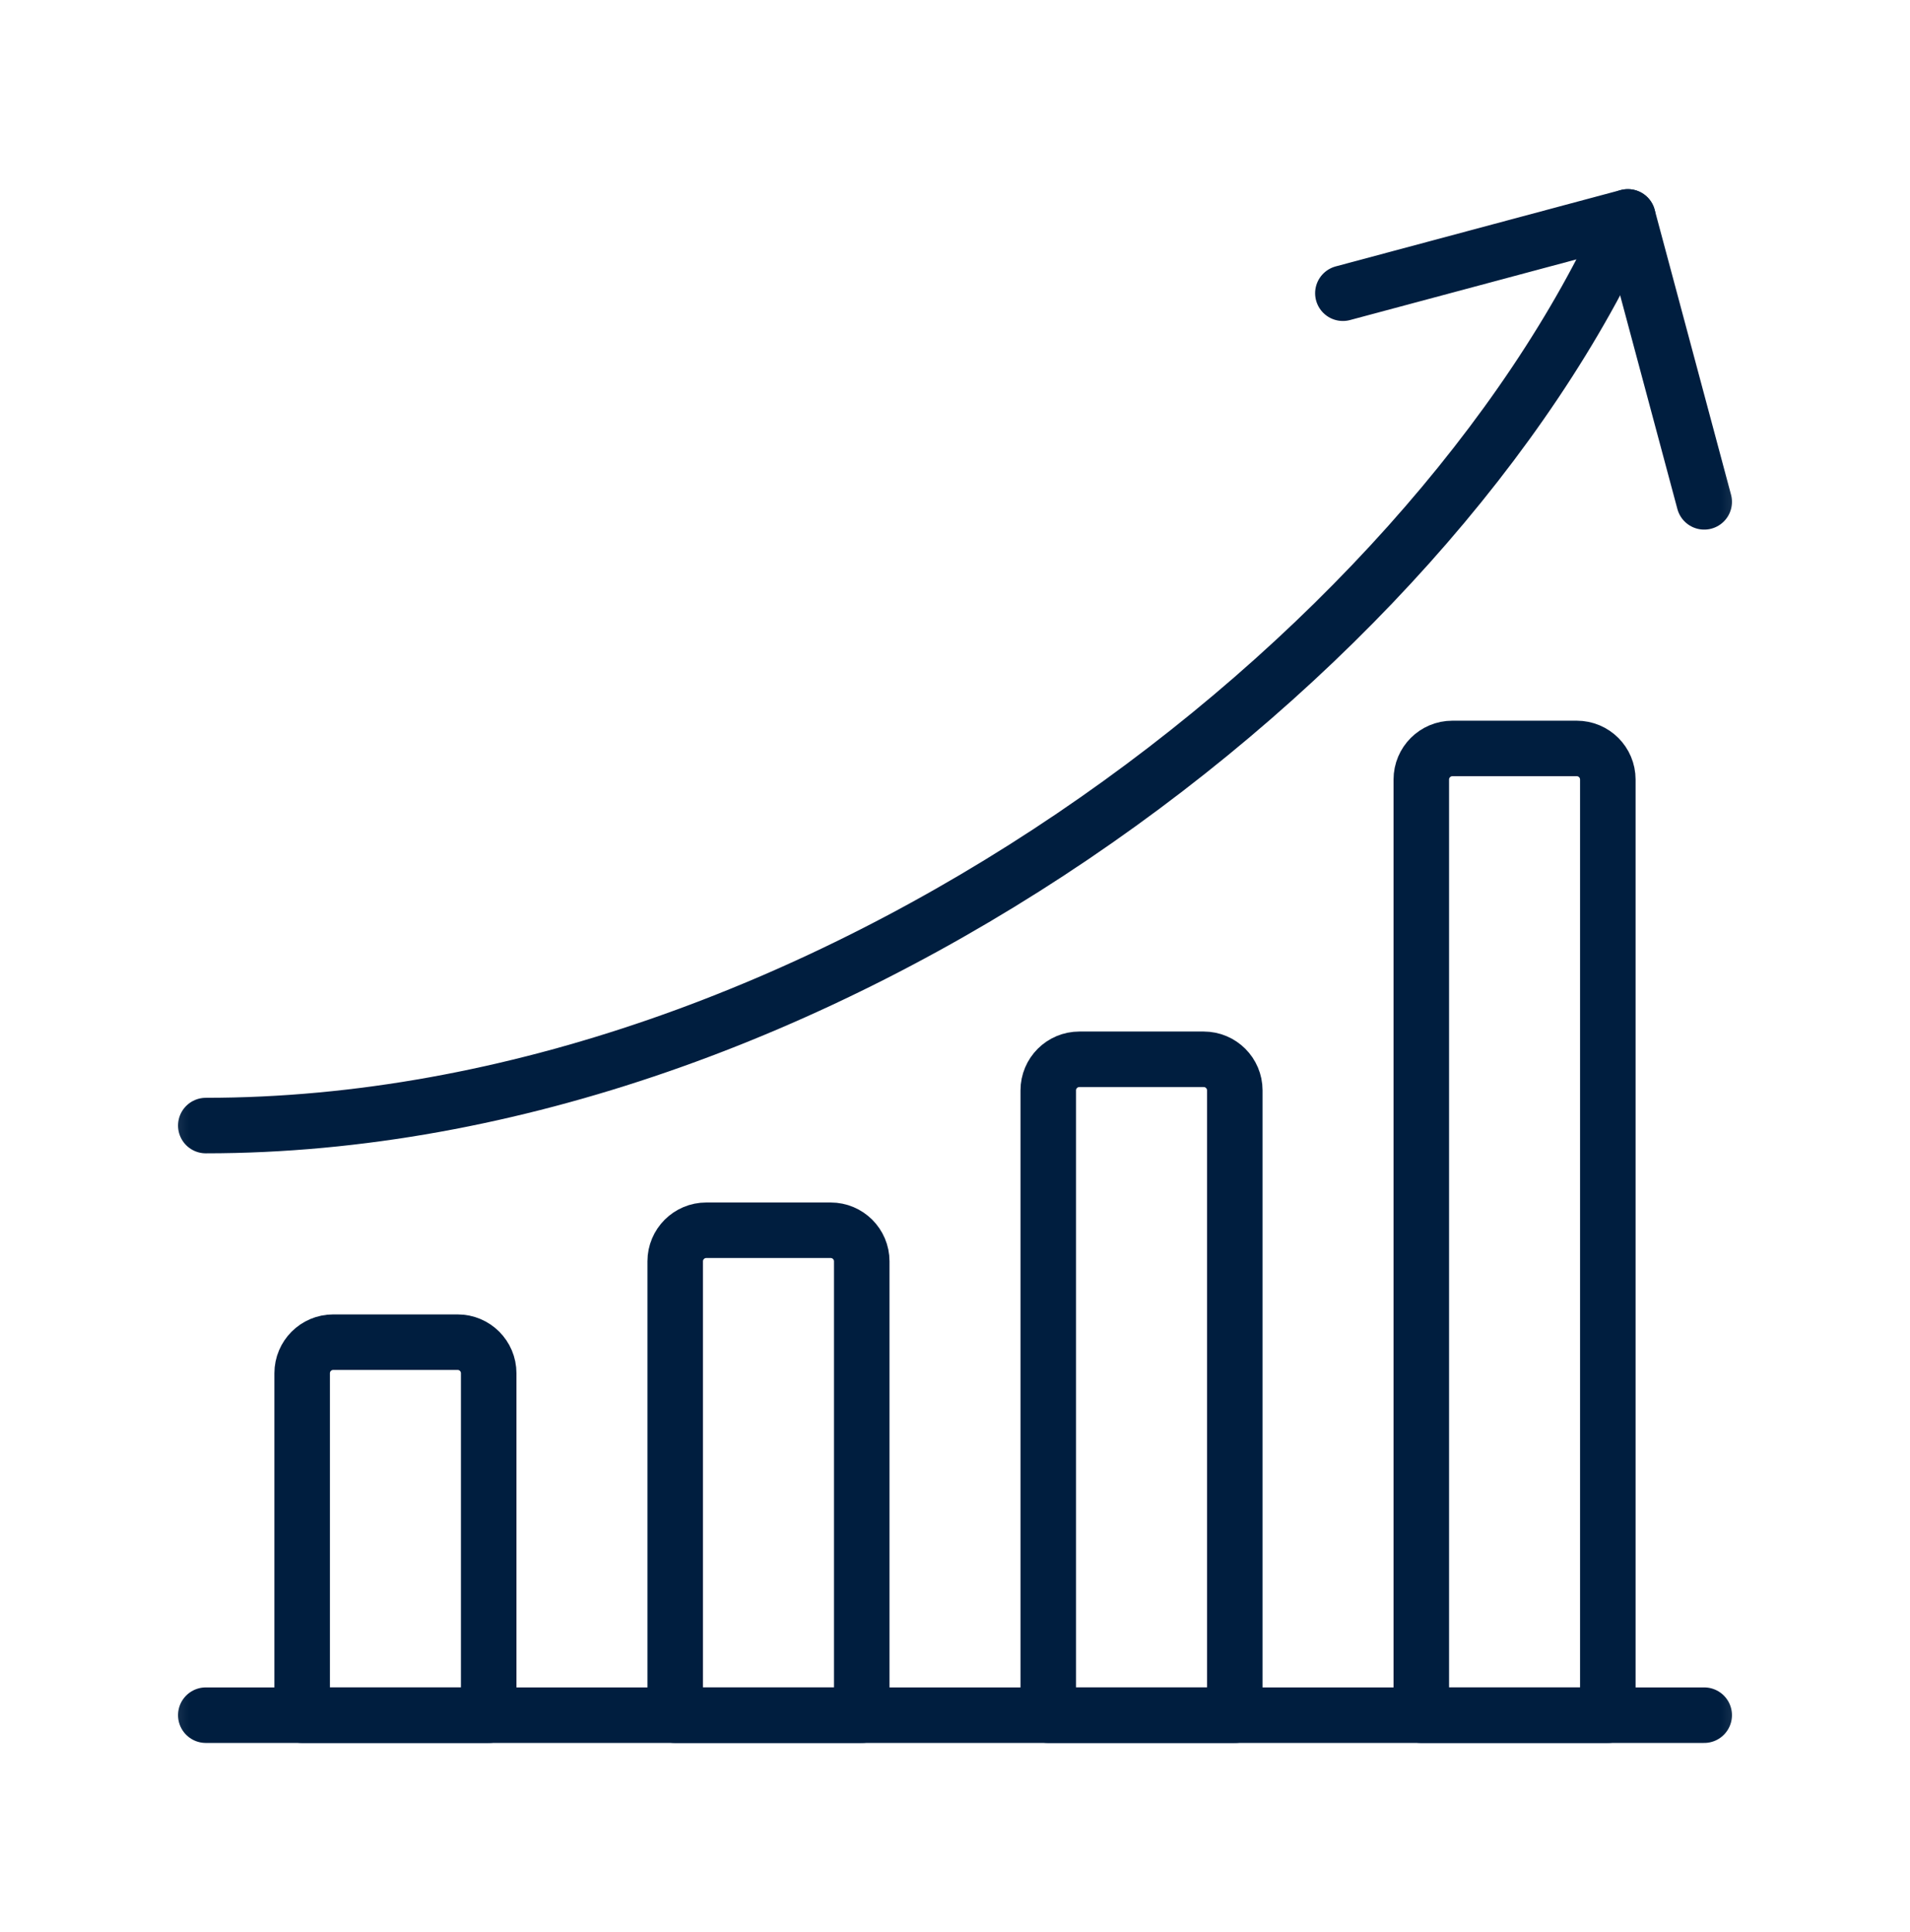
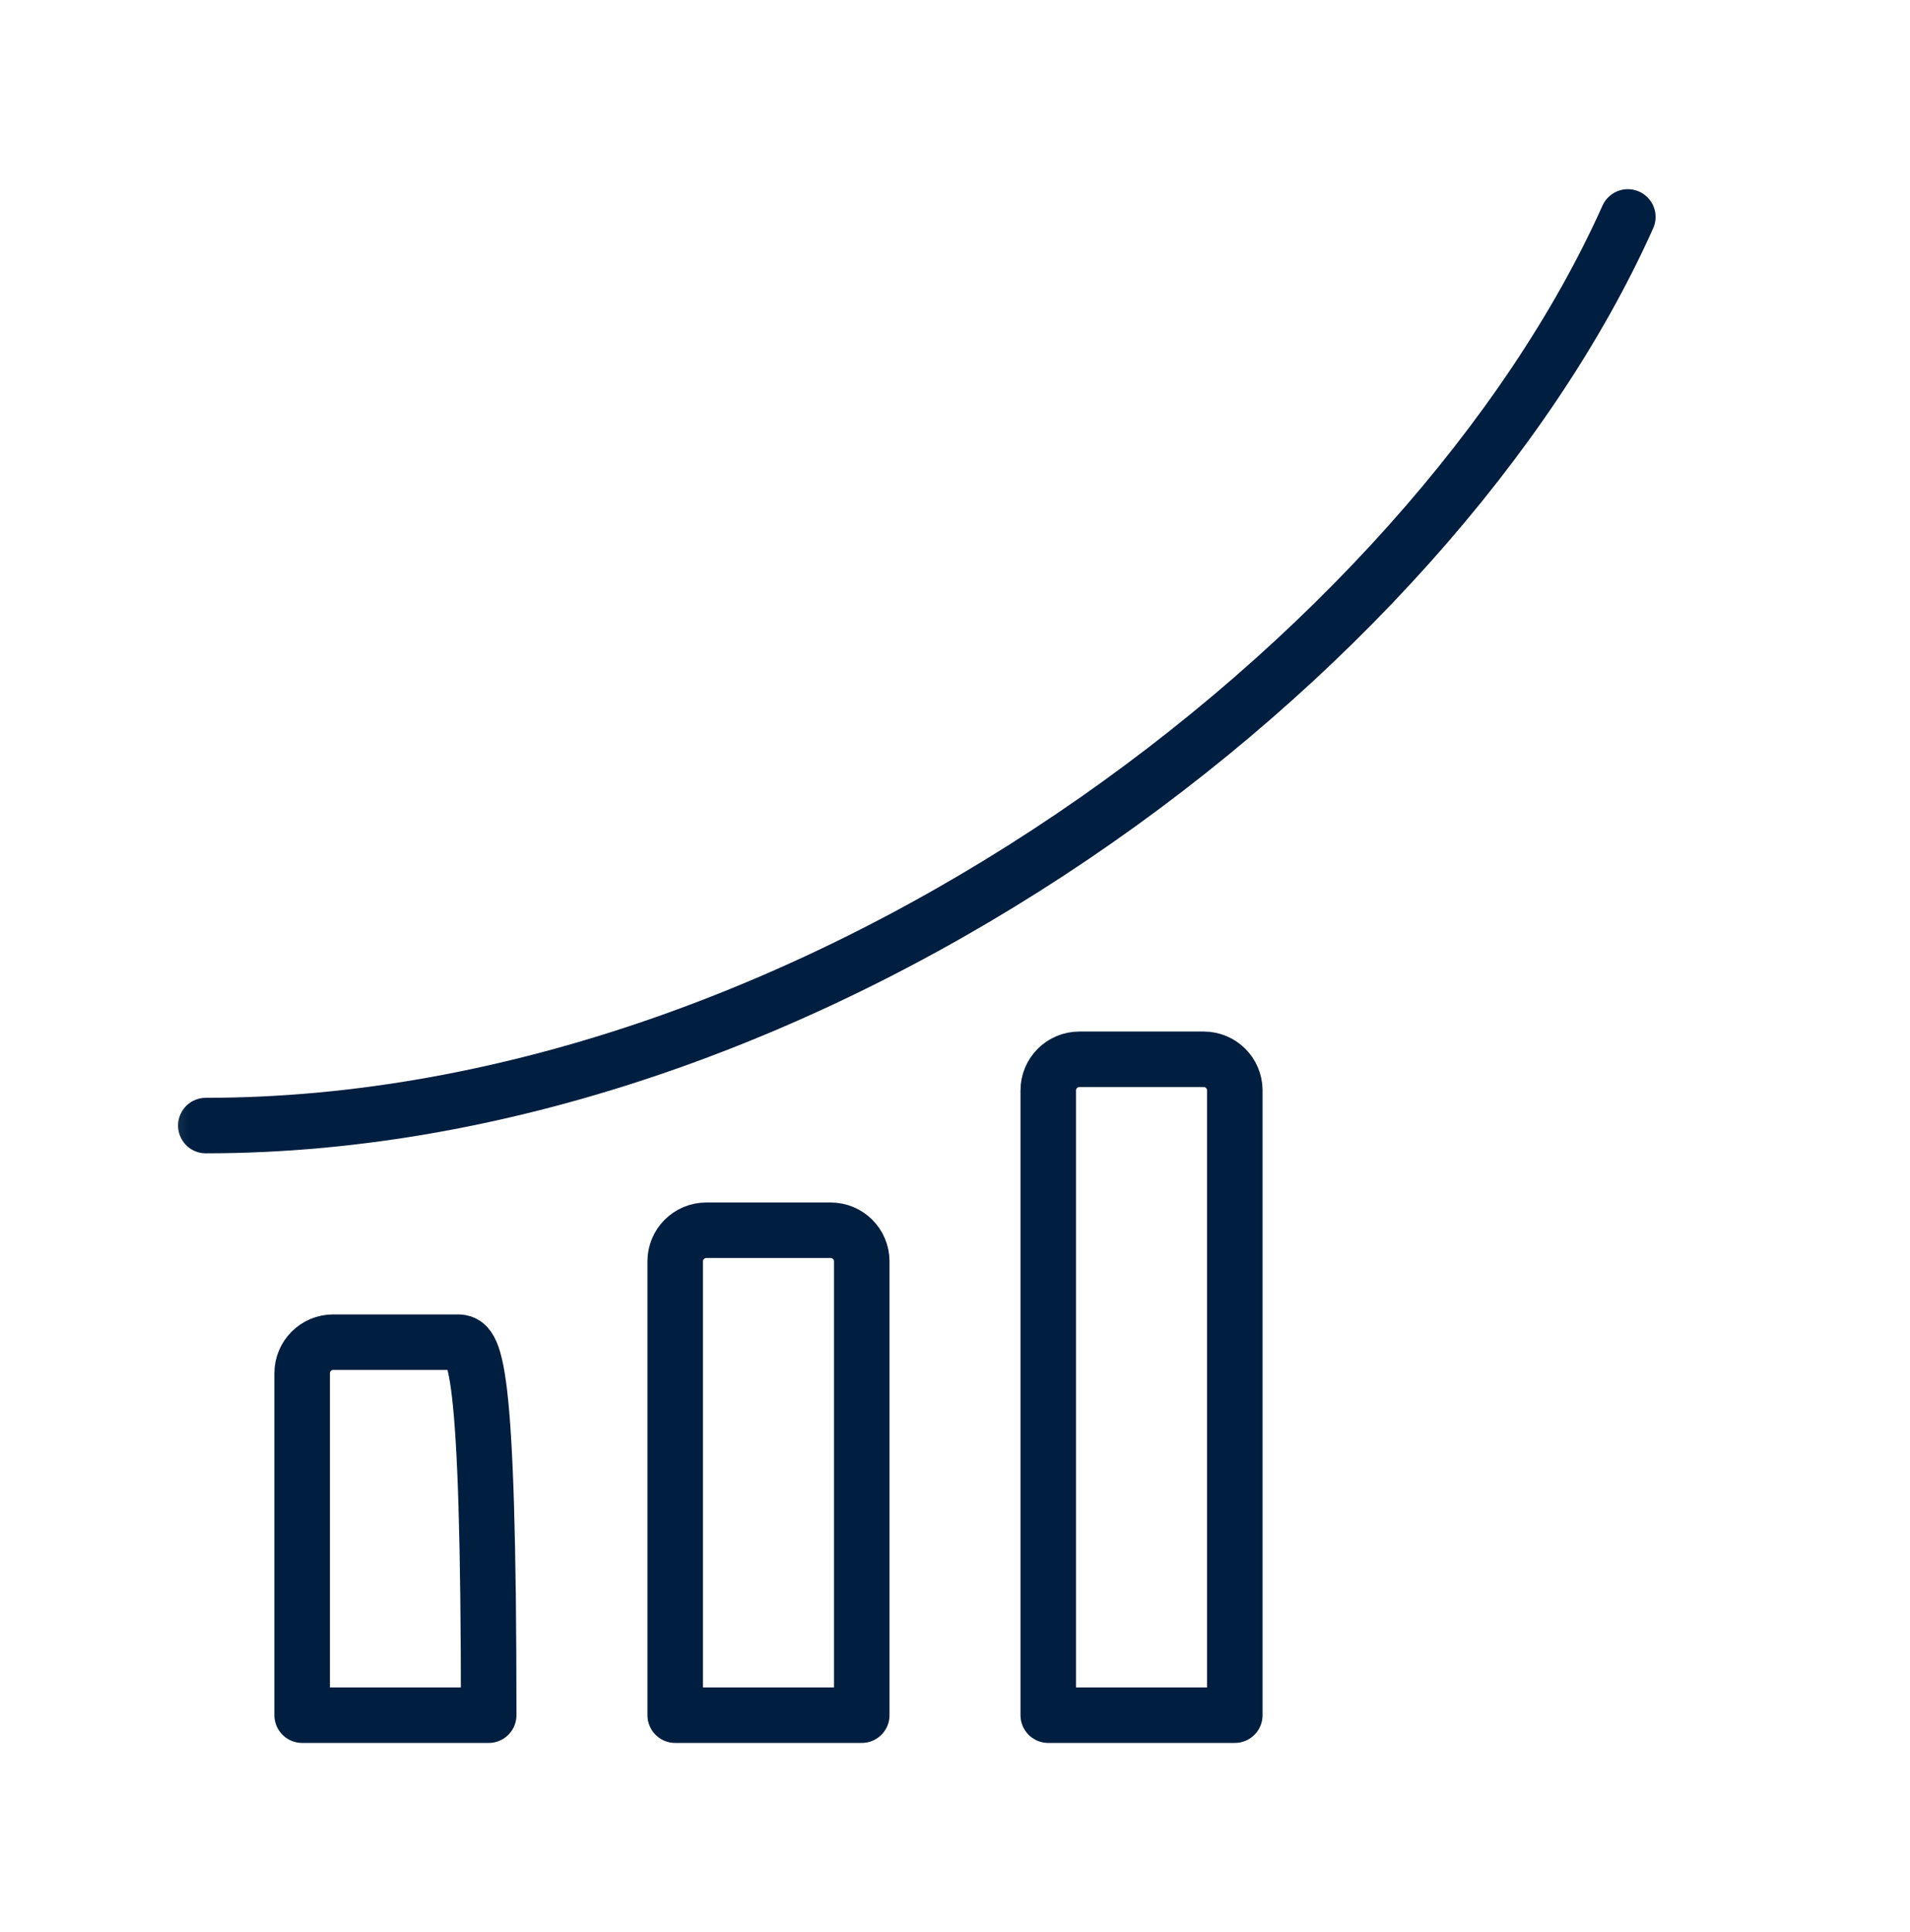
<svg xmlns="http://www.w3.org/2000/svg" width="86" height="87" viewBox="0 0 86 87" fill="none">
  <mask id="mask0_3252_34666" style="mask-type:luminance" maskUnits="userSpaceOnUse" x="7" y="7" width="72" height="73">
    <path d="M7.167 7.665H78.833V79.332H7.167V7.665Z" fill="white" />
  </mask>
  <g mask="url(#mask0_3252_34666)">
-     <path d="M9.266 77.234H76.734" stroke="#001E3F" stroke-width="2.5" stroke-miterlimit="10" stroke-linecap="round" stroke-linejoin="round" />
-     <path d="M20.604 60.438H15.005C14.232 60.438 13.605 61.064 13.605 61.837V77.234H22.004V61.837C22.004 61.064 21.377 60.438 20.604 60.438Z" stroke="#001E3F" stroke-width="2.5" stroke-miterlimit="10" stroke-linecap="round" stroke-linejoin="round" />
+     <path d="M20.604 60.438H15.005C14.232 60.438 13.605 61.064 13.605 61.837V77.234H22.004C22.004 61.064 21.377 60.438 20.604 60.438Z" stroke="#001E3F" stroke-width="2.5" stroke-miterlimit="10" stroke-linecap="round" stroke-linejoin="round" />
    <path d="M37.401 55.398H31.802C31.029 55.398 30.402 56.025 30.402 56.798V77.234H38.801V56.798C38.801 56.025 38.174 55.398 37.401 55.398Z" stroke="#001E3F" stroke-width="2.5" stroke-miterlimit="10" stroke-linecap="round" stroke-linejoin="round" />
    <path d="M54.198 47.7H48.599C47.826 47.7 47.199 48.327 47.199 49.1V77.234H55.598V49.1C55.598 48.327 54.971 47.7 54.198 47.7Z" stroke="#001E3F" stroke-width="2.5" stroke-miterlimit="10" stroke-linecap="round" stroke-linejoin="round" />
-     <path d="M70.995 33.703H65.396C64.623 33.703 63.996 34.329 63.996 35.102V77.234H72.394V35.102C72.394 34.329 71.768 33.703 70.995 33.703Z" stroke="#001E3F" stroke-width="2.5" stroke-miterlimit="10" stroke-linecap="round" stroke-linejoin="round" />
    <path d="M9.266 50.684C36.844 50.684 64.422 29.601 73.295 9.769" stroke="#001E3F" stroke-width="2.5" stroke-miterlimit="10" stroke-linecap="round" stroke-linejoin="round" />
-     <path d="M60.465 13.204L73.296 9.766L76.734 22.598" stroke="#001E3F" stroke-width="2.5" stroke-miterlimit="10" stroke-linecap="round" stroke-linejoin="round" />
  </g>
</svg>